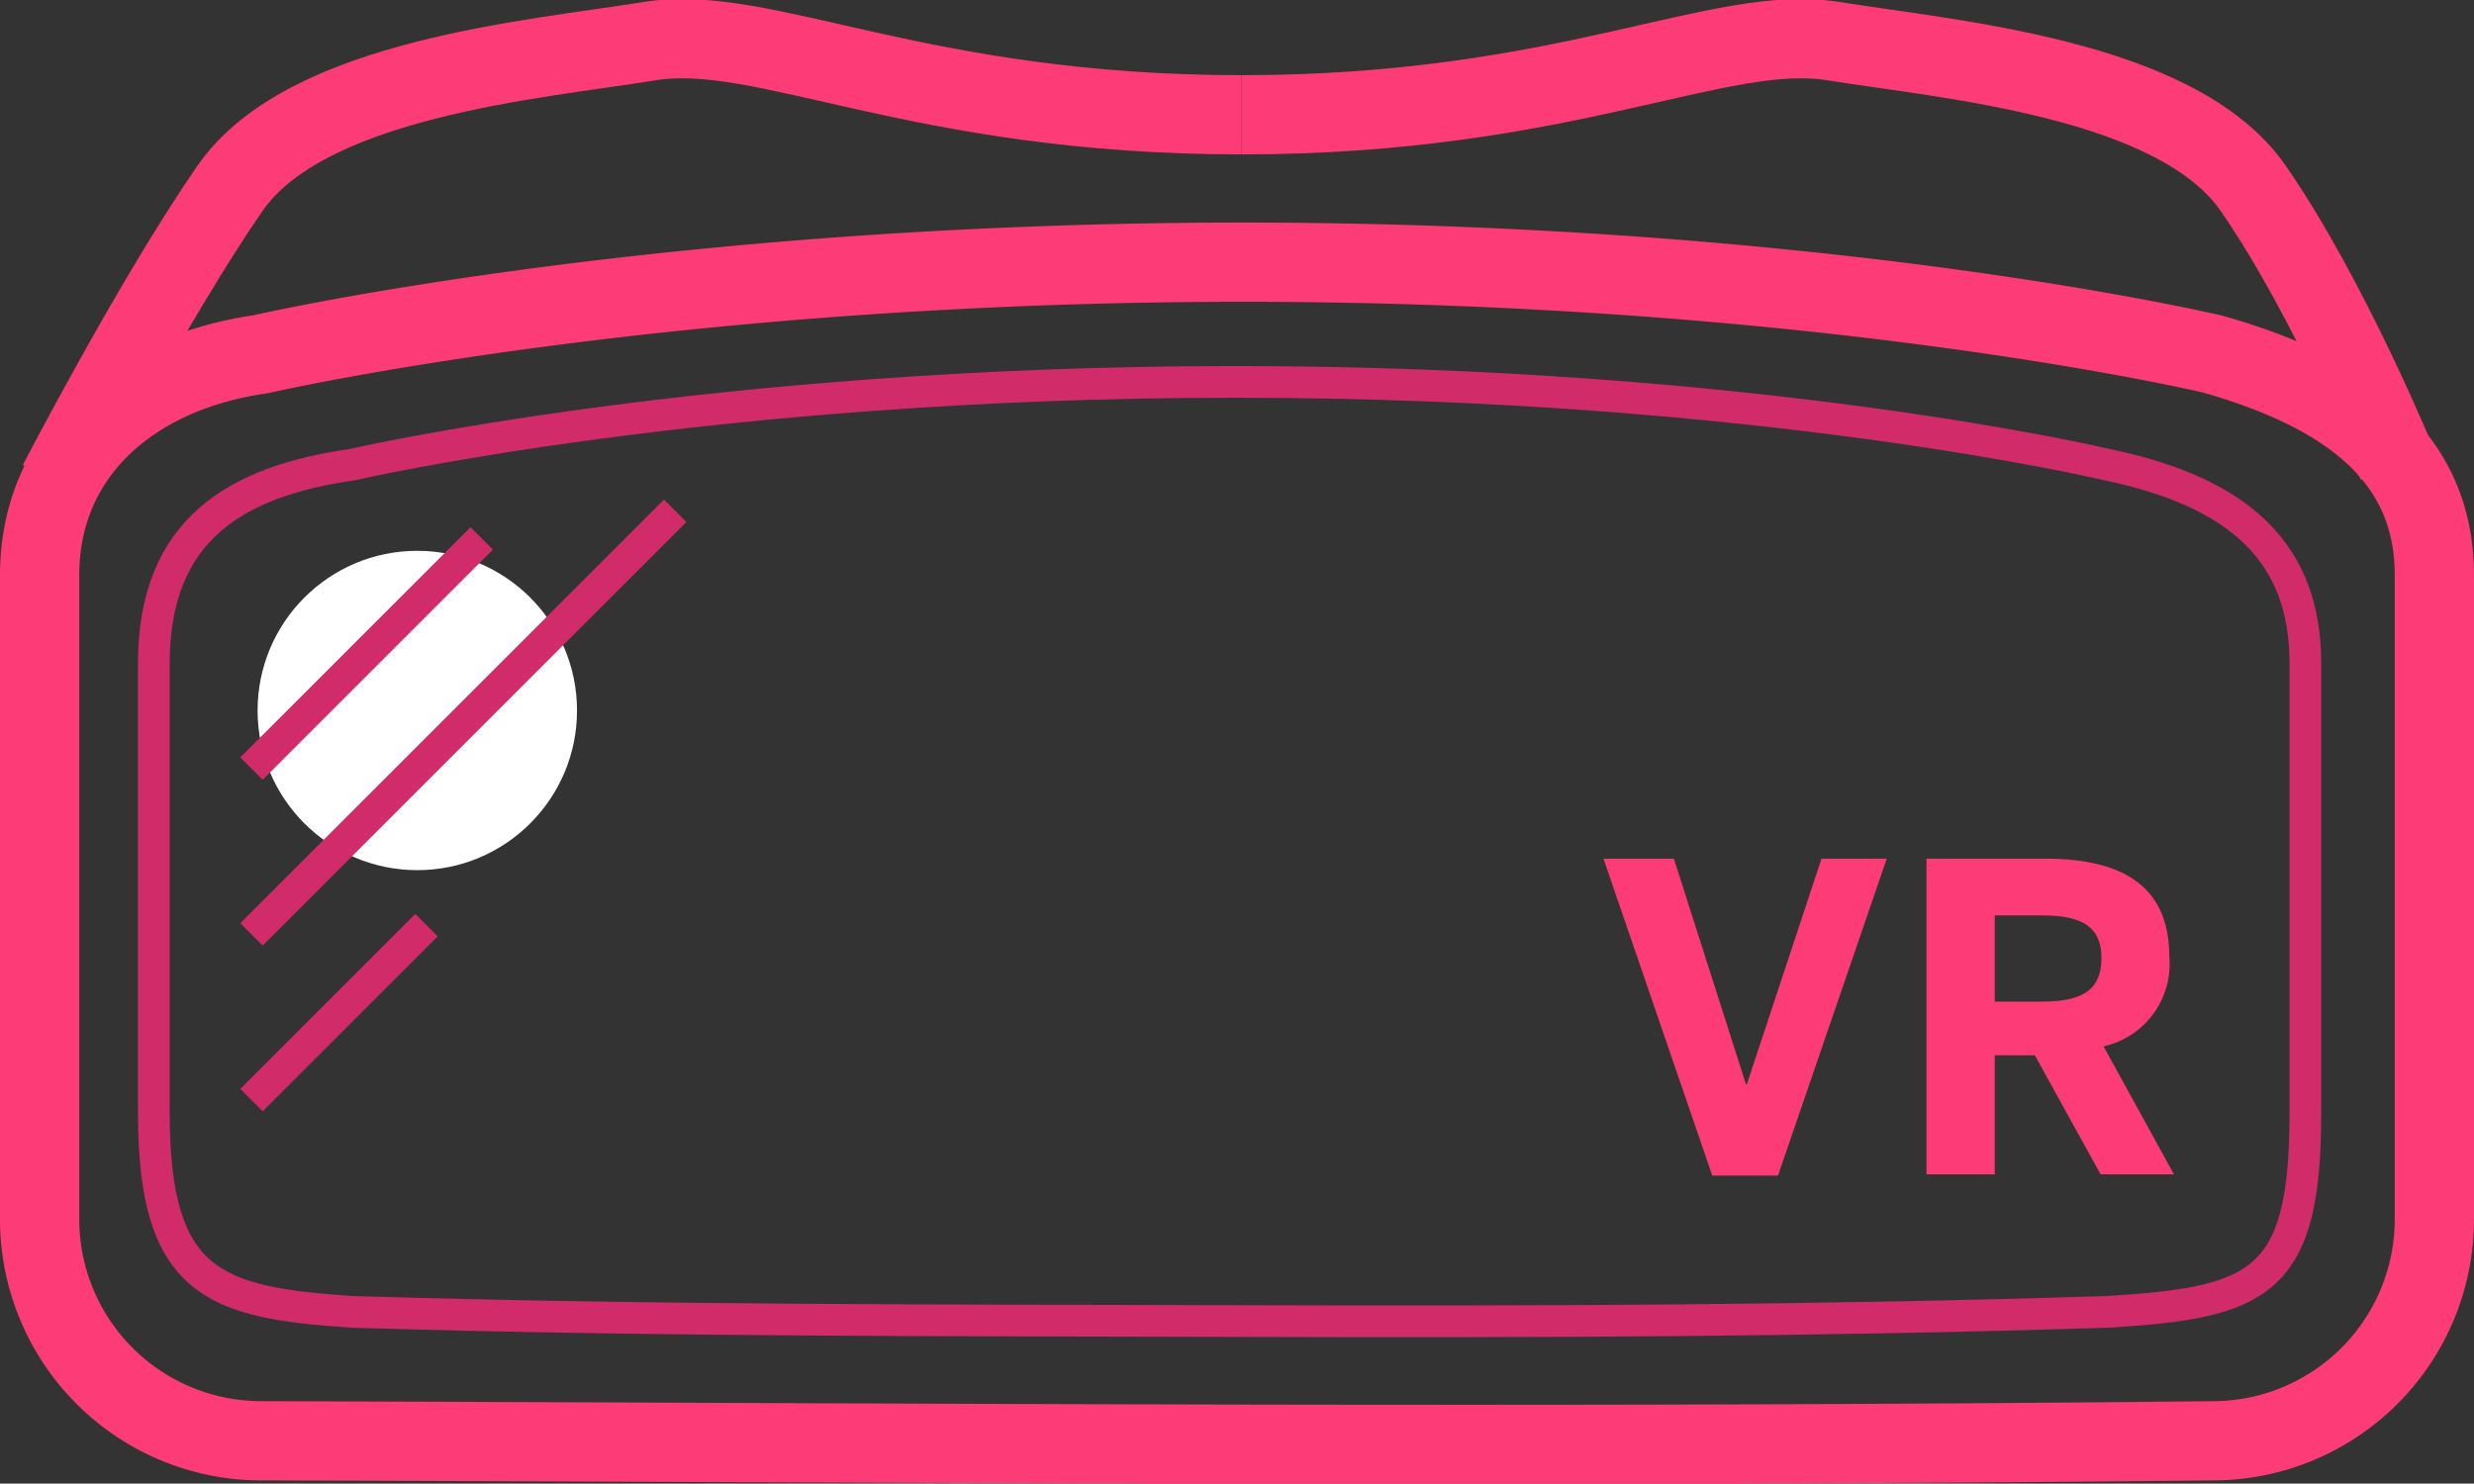
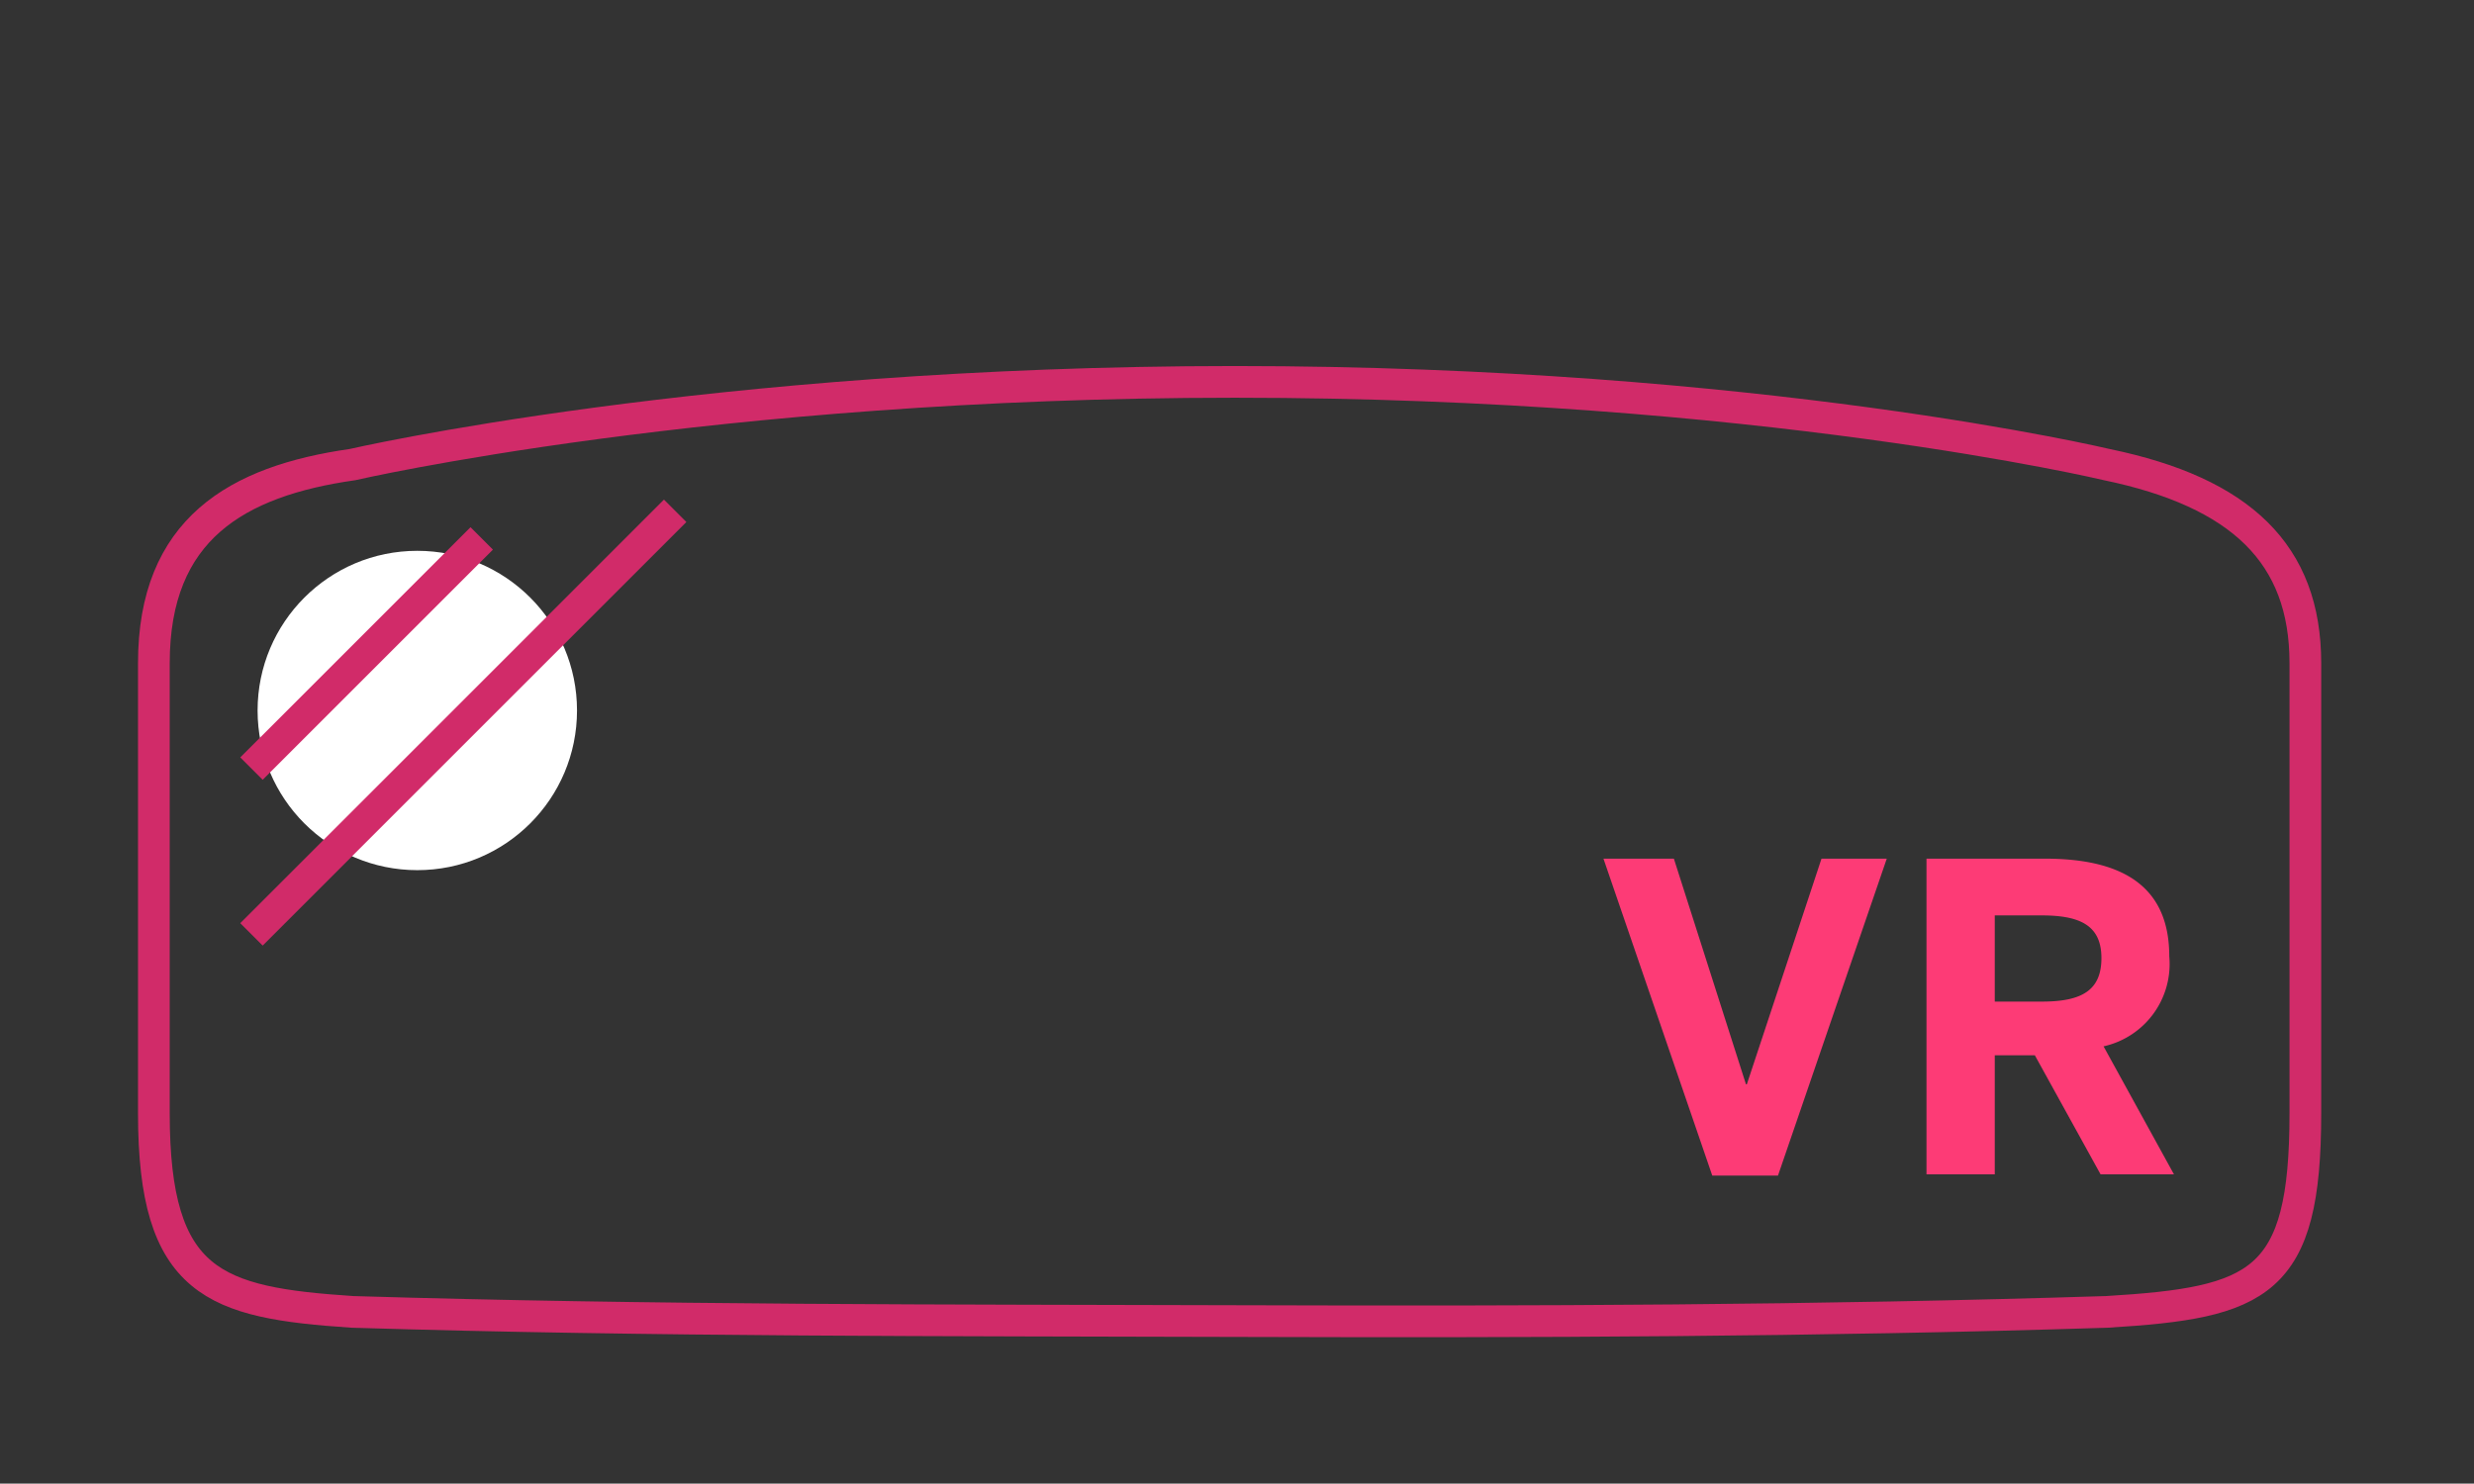
<svg xmlns="http://www.w3.org/2000/svg" width="156.065" height="93.615" viewBox="0 0 156.065 93.615">
  <rect x="0" y="0" width="156.065" height="93.615" fill="#333333" stroke="none" />
  <defs>
    <style>
            .cls-1{fill:#fff}.cls-2,.cls-3{fill:none;stroke-miterlimit:10}.cls-2{stroke:#fd3b76;stroke-width:5px}.cls-3{stroke:#d12b69;stroke-width:2px}.cls-4{fill:#fd3b76}
        </style>
  </defs>
  <g id="icon_new-tech" transform="translate(-1460 -538.555)">
    <circle id="Ellipse_61" cx="10.075" cy="10.075" r="10.075" class="cls-1" data-name="Ellipse 61" transform="translate(1476.249 573.311)" />
-     <path id="Path_17896" d="M1599.62 629.468c-41.267.442-82.485.123-123.176 0a13.985 13.985 0 0 1-13.944-13.944v-40.671c0-7.67 5.81-12.783 13.944-13.945 0 0 25.141-5.81 61.957-5.81s61.219 5.81 61.219 5.81c8.135 2.324 13.945 6.275 13.945 13.945v40.671a13.985 13.985 0 0 1-13.945 13.944z" class="cls-2" data-name="Path 17896" />
    <path id="Line_93" d="M0 14.525L14.525 0" class="cls-3" data-name="Line 93" transform="translate(1475.863 572.529)" />
    <path id="Line_94" d="M0 26.727L26.727 0" class="cls-3" data-name="Line 94" transform="translate(1475.863 570.786)" />
-     <path id="Line_95" d="M0 11.039L11.039 0" class="cls-3" data-name="Line 95" transform="translate(1475.863 596.931)" />
    <path id="Path_17897" d="M1592.9 621.334c-18.265.581-36.328.636-54.289.581-18.928-.057-37.185 0-56.377-.581-8.7-.581-12.528-1.743-12.528-12.528V580.4c0-8.452 5.22-11.485 12.528-12.529 0 0 22.587-5.22 55.665-5.22s55 5.22 55 5.22c8.461 1.753 12.528 5.638 12.528 12.529v28.406c.003 10.785-2.902 11.947-12.527 12.528z" class="cls-3" data-name="Path 17897" />
    <g id="Group_4058" data-name="Group 4058">
      <path id="Path_17898" d="M1568.014 612.735l-6.865-20h4.442l4.548 14.238h.055l4.71-14.238h4.117l-6.863 20z" class="cls-4" data-name="Path 17898" />
      <path id="Path_17899" d="M1581.527 612.654v-19.918h7.482c4.9 0 7.833 1.75 7.833 6.164a5.323 5.323 0 0 1-4.145 5.679l4.44 8.075h-4.629l-4.145-7.51h-2.529v7.51zm4.307-10.9h2.986c2.531 0 3.742-.727 3.742-2.745 0-1.965-1.211-2.692-3.742-2.692h-2.986z" class="cls-4" data-name="Path 17899" />
    </g>
-     <path id="Path_17900" d="M1463.662 569.043s6.021-11.621 10.838-18.593 19.267-8.134 26.492-9.3 16.859 4.648 37.331 4.648" class="cls-2" data-name="Path 17900" />
-     <path id="Path_17901" d="M1611.241 567.88s-4.278-10.458-9.095-17.43-19.267-8.134-26.493-9.3-16.859 4.648-37.33 4.648" class="cls-2" data-name="Path 17901" />
  </g>
</svg>